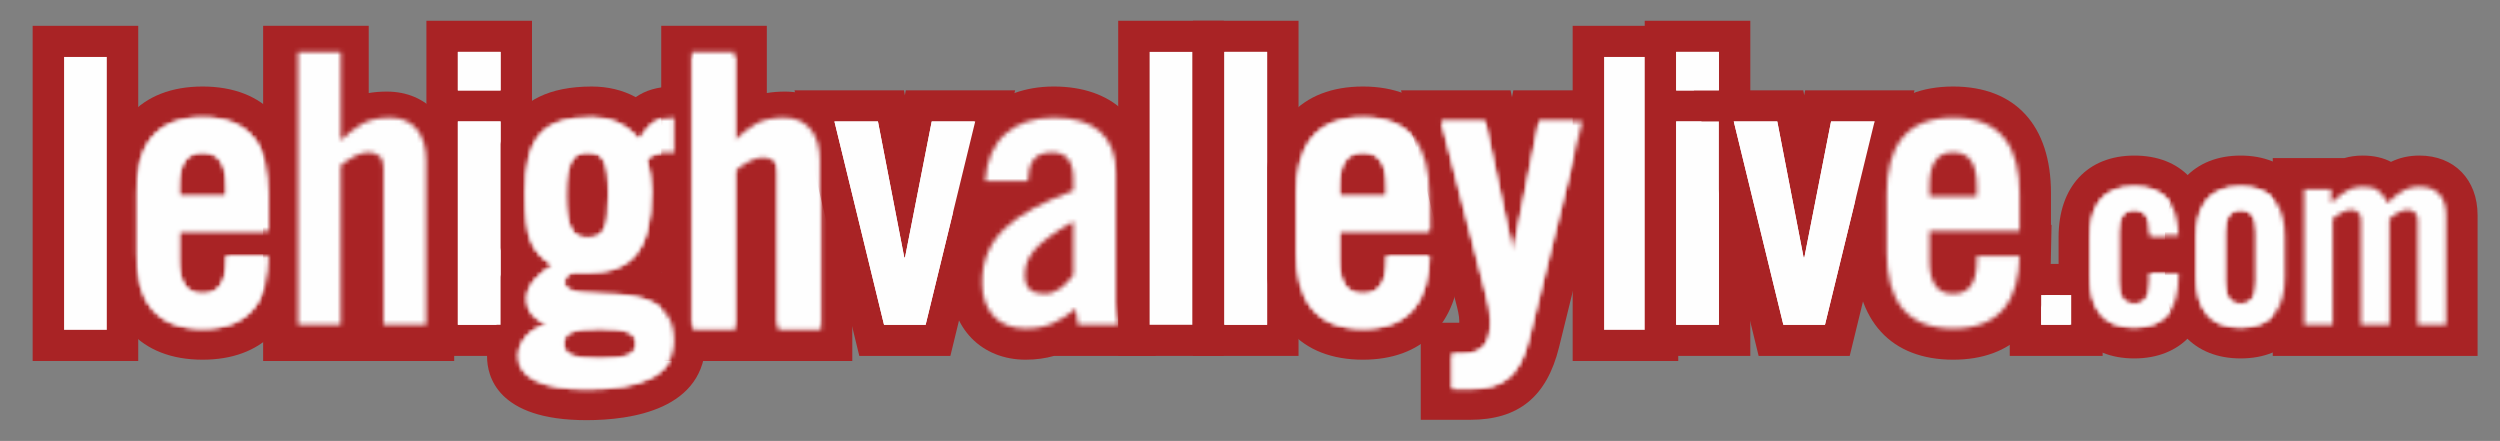
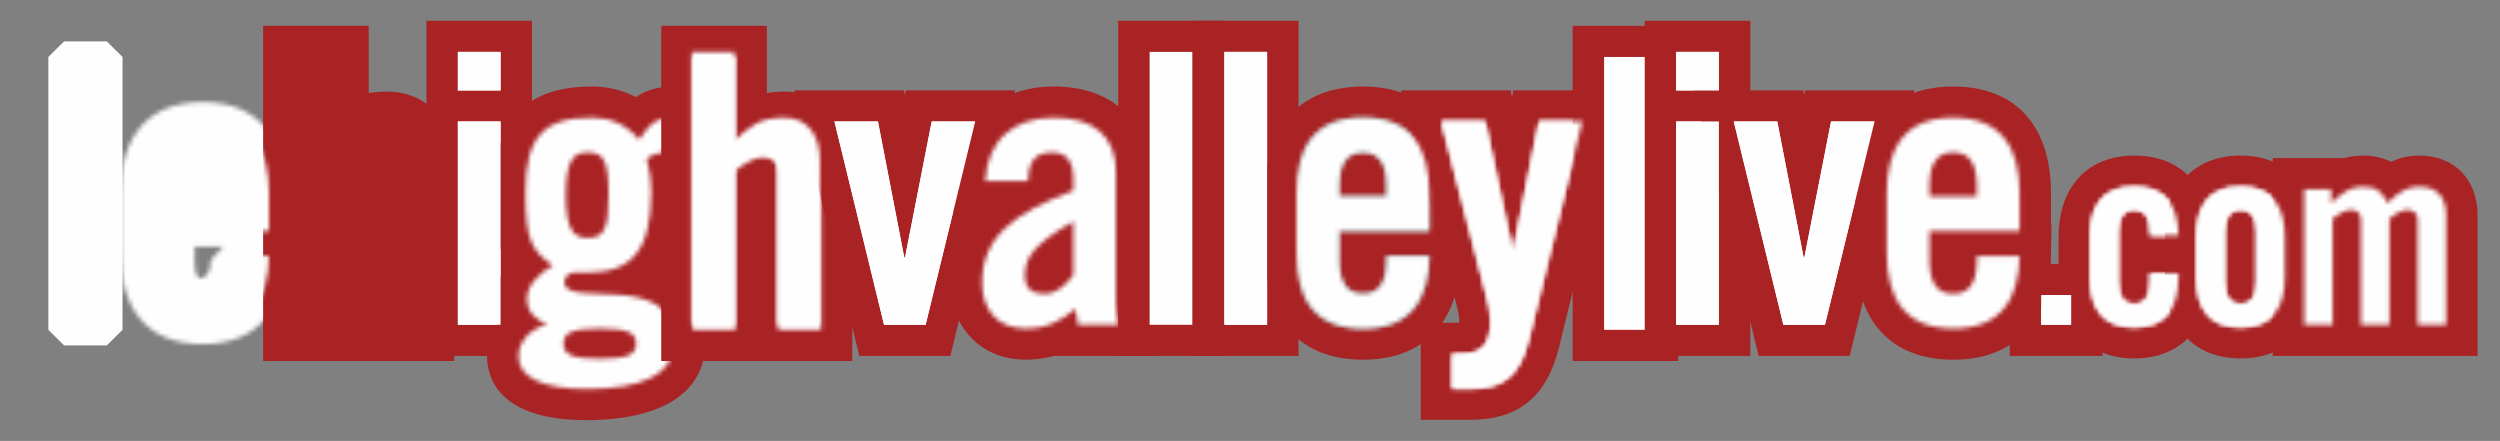
<svg xmlns="http://www.w3.org/2000/svg" xmlns:xlink="http://www.w3.org/1999/xlink" width="567px" height="100px" viewBox="0 0 567 100" version="1.1">
  <rect x="0" y="0" width="567" height="100" fill="#808080" stroke="none" />
  <title>lehighvalley_logo</title>
  <desc>Created with Sketch.</desc>
  <defs>
    <path d="M4.976,5.664 C1.825,9.252 0.324,14.478 0.324,20.828 L0.324,34.37 C0.324,40.722 1.824,45.948 4.976,49.536 C7.941,52.912 12.391,55.047 18.948,55.047 C25.357,55.047 29.759,53.006 32.726,49.762 C35.885,46.308 37.458,41.275 37.566,35.119 L34.551,32.389 L37.566,29.403 L37.566,20.828 C37.566,14.478 36.067,9.252 32.916,5.664 C29.952,2.289 25.502,0.154 18.948,0.154 C12.391,0.154 7.941,2.288 4.976,5.664 Z M23.61,32.932 L20.749,36.086 C20.749,37.707 20.633,38.95 18.948,40.098 C18.512,40.098 18.072,40.092 17.817,39.735 C17.258,38.949 17.142,37.706 17.142,36.086 L17.142,32.932 L23.61,32.932 Z" id="path-1" />
    <path d="M0,94.268 L91.891,94.268 L91.891,0.15 L0,0.15 M30.889,54.37 L30.889,40.828 C30.889,30.712 34.87,23.684 45.948,23.684 C57.022,23.684 61.002,30.712 61.002,40.828 L61.002,49.403 L40.578,49.403 L40.578,56.086 C40.578,61.4 42.484,63.629 45.948,63.629 C49.41,63.629 51.313,61.4 51.313,56.086 L51.313,55.057 L61.002,55.057 C60.831,64.83 56.766,71.516 45.948,71.516 C34.87,71.516 30.889,64.488 30.889,54.37 M40.578,39.112 L40.578,41.512 L51.313,41.512 L51.313,39.112 C51.313,33.8 49.41,31.569 45.948,31.569 C42.484,31.569 40.578,33.8 40.578,39.112" id="path-3" />
    <path d="M0.918,17.828 L0.918,31.37 C0.918,41.488 4.903,48.516 15.98,48.516 C26.798,48.516 30.866,41.83 31.034,32.057 L21.345,32.057 L21.345,33.086 C21.345,38.4 19.44,40.629 15.98,40.629 C12.514,40.629 10.611,38.4 10.611,33.086 L10.611,26.403 L31.034,26.403 L31.034,17.828 C31.034,7.712 27.057,0.684 15.98,0.684 C4.903,0.684 0.918,7.712 0.918,17.828 Z M10.611,16.112 C10.611,10.8 12.514,8.569 15.98,8.569 C19.44,8.569 21.345,10.8 21.345,16.112 L21.345,18.512 L10.611,18.512 L10.611,16.112 Z" id="path-5" />
    <path d="M30.502,3.396 C27.451,1.129 24.034,0.154 20.211,0.154 C13.326,0.154 8.809,1.821 5.86,5.146 C3.083,8.277 1.592,13.152 1.592,20.657 C1.592,30.242 2.72,34.135 5.616,37.104 C5.123,37.579 4.66,38.084 4.242,38.612 C2.801,40.437 1.936,42.522 1.936,44.659 C1.936,46.838 2.564,48.608 3.604,50.079 C3.272,50.379 2.959,50.697 2.665,51.031 C1.03,52.893 0.031,55.25 0.031,57.861 C0.031,59.824 0.616,61.56 1.72,63.064 C2.702,64.404 4.132,65.577 6.045,66.493 C9.045,67.929 13.431,68.761 19.001,68.761 C26.221,68.761 31.885,67.709 35.707,65.602 C37.929,64.378 39.605,62.8 40.743,60.893 C41.855,59.033 42.471,56.84 42.471,54.26 C42.471,48.539 40.1,45.224 36.833,43.156 C34.476,41.662 31.462,40.924 28.362,40.538 C30.226,39.632 31.789,38.379 33.08,36.754 C35.727,33.423 37.277,28.242 37.277,20.314 C37.277,18.933 37.115,17.027 38.331,15.139 L42.471,11.656 L42.471,3.683 L38.907,0.154 C34.852,0.154 32.764,0.897 30.502,3.396 Z M17.891,21.256 C17.891,18.371 18.06,16.47 18.642,15.307 C20.423,16.283 20.455,18.239 20.455,21.256 C20.455,24.272 20.423,26.228 19.864,27.388 C18.06,26.041 17.891,24.14 17.891,21.256 Z" id="path-7" />
    <path d="M0.707,94.559 L97.795,94.559 L97.795,0.148 L0.707,0.148 M66.907,23.683 L66.907,31.656 C66.384,31.57 65.867,31.57 65.346,31.57 C63.617,31.57 62.057,31.912 60.675,33.027 C61.369,35.426 61.713,38.426 61.713,40.314 C61.713,54.369 56.864,58.829 47.001,58.829 L43.883,58.829 C42.85,59.086 41.981,59.855 41.981,60.972 C41.981,67.23 66.907,57.976 66.907,74.26 C66.907,82.144 59.463,85.232 47.001,85.232 C37.309,85.232 31.595,82.662 31.595,77.861 C31.595,74.26 34.539,71.427 37.915,70.658 L37.915,70.486 C35.318,69.458 33.5,67.66 33.5,64.659 C33.5,61.49 36.789,58.657 39.388,57.201 C34.539,53.857 33.156,51.456 33.156,40.657 C33.156,27.967 37.309,23.683 48.211,23.683 C52.366,23.683 55.914,25.139 58.945,28.654 C61.54,24.884 62.837,23.683 66.907,23.683 M42.327,41.256 C42.327,49.058 44.06,50.941 47.174,50.941 C50.981,50.941 52.019,49.058 52.019,41.256 C52.019,33.456 50.981,31.57 47.174,31.57 C44.06,31.57 42.327,33.456 42.327,41.256 M41.81,74.945 C41.81,77.345 43.539,78.373 50.028,78.373 C56.521,78.373 58.251,77.345 58.251,74.945 C58.251,72.546 56.521,71.516 50.028,71.516 C43.539,71.516 41.81,72.546 41.81,74.945" id="path-9" />
    <path d="M4.095,0.387 L0.53,3.917 L0.53,65.809 L4.095,69.339 L13.789,69.339 L17.353,65.809 L17.353,31.391 C18.239,30.746 19.08,30.251 19.916,30.063 L19.916,65.809 L23.48,69.339 L33.172,69.339 L36.736,65.809 L36.736,28.518 C36.736,24.514 35.596,21.354 33.745,19.151 C31.711,16.728 28.781,15.303 25.036,15.303 C21.732,15.303 19.428,15.848 17.353,16.917 L17.353,3.917 L13.789,0.387 L4.095,0.387 Z" id="path-11" />
    <path d="M0.206,94.559 L91.06,94.559 L91.06,0.147 L0.206,0.147 L0.206,94.559 Z M31.095,9.917 L40.789,9.917 L40.789,29.976 C44.336,26.888 46.41,24.833 52.036,24.833 C57.145,24.833 60.172,28.52 60.172,34.518 L60.172,71.809 L50.48,71.809 L50.48,36.063 C50.48,33.746 49.095,32.721 47.016,32.721 C44.941,32.721 43.036,34.005 40.789,35.634 L40.789,71.809 L31.095,71.809 L31.095,9.917 Z" id="path-13" />
    <path d="M3.806,0.387 L0.242,3.917 L0.242,65.809 L3.806,69.339 L13.5,69.339 L17.064,65.809 L17.064,31.391 C17.951,30.746 18.791,30.251 19.627,30.063 L19.627,65.809 L23.191,69.339 L32.883,69.339 L36.447,65.809 L36.447,28.518 C36.447,24.514 35.307,21.354 33.457,19.151 C31.422,16.728 28.492,15.303 24.748,15.303 C21.443,15.303 19.139,15.848 17.064,16.917 L17.064,3.917 L13.5,0.387 L3.806,0.387 Z" id="path-15" />
    <path d="M0.917,94.559 L91.771,94.559 L91.771,0.147 L0.917,0.147 L0.917,94.559 Z M31.806,9.917 L41.5,9.917 L41.5,29.976 C45.048,26.888 47.121,24.833 52.748,24.833 C57.857,24.833 60.883,28.52 60.883,34.518 L60.883,71.809 L51.191,71.809 L51.191,36.063 C51.191,33.746 49.806,32.721 47.727,32.721 C45.654,32.721 43.747,34.005 41.5,35.634 L41.5,71.809 L31.806,71.809 L31.806,9.917 Z" id="path-17" />
    <path d="M0.578,0.768 L0.578,62.659 L10.272,62.659 L10.272,26.485 C12.52,24.856 14.426,23.571 16.5,23.571 C18.579,23.571 19.962,24.597 19.962,26.913 L19.962,62.659 L29.656,62.659 L29.656,25.369 C29.656,19.37 26.629,15.684 21.52,15.684 C15.896,15.684 13.817,17.739 10.272,20.827 L10.272,0.768 L0.578,0.768 Z" id="path-19" />
    <path d="M27.945,5.654 C24.914,2.139 21.366,0.683 17.211,0.683 C6.309,0.683 2.156,4.967 2.156,17.657 C2.156,28.456 3.539,30.857 8.388,34.201 C5.789,35.657 2.5,38.49 2.5,41.659 C2.5,44.66 4.318,46.458 6.915,47.486 L6.915,47.658 C3.539,48.427 0.595,51.26 0.595,54.861 C0.595,59.662 6.309,62.232 16.001,62.232 C28.463,62.232 35.907,59.144 35.907,51.26 C35.907,34.976 10.981,44.23 10.981,37.972 C10.981,36.855 11.85,36.086 12.883,35.829 L16.001,35.829 C25.864,35.829 30.713,31.369 30.713,17.314 C30.713,15.426 30.369,12.426 29.675,10.027 C31.057,8.912 32.617,8.57 34.346,8.57 C34.867,8.57 35.384,8.57 35.907,8.656 L35.907,0.683 C31.837,0.683 30.54,1.884 27.945,5.654 Z M11.327,18.256 C11.327,10.456 13.06,8.57 16.174,8.57 C19.981,8.57 21.019,10.456 21.019,18.256 C21.019,26.058 19.981,27.941 16.174,27.941 C13.06,27.941 11.327,26.058 11.327,18.256 Z M10.81,51.945 C10.81,49.546 12.539,48.516 19.028,48.516 C25.521,48.516 27.251,49.546 27.251,51.945 C27.251,54.345 25.521,55.373 19.028,55.373 C12.539,55.373 10.81,54.345 10.81,51.945 Z" id="path-21" />
    <path d="M1.433,15.087 L11.125,15.087 C11.296,11.14 12.251,8.57 16.664,8.57 C19.866,8.57 21.425,10.627 21.425,14.487 L21.425,17.229 C7.492,22.456 0.739,28.029 0.739,38.142 C0.739,44.06 4.031,48.516 10.607,48.516 C15.279,48.516 18.307,46.973 21.943,44.06 C22.031,45.175 22.375,46.371 22.463,47.658 L31.72,47.658 C31.464,46.116 31.114,44.229 31.114,42.773 L31.114,13.2 C31.114,4.797 26.013,0.683 17.01,0.683 C7.922,0.683 1.953,5.741 1.433,15.087 Z M10.434,36.431 C10.434,32.402 12.596,29.229 21.425,24.256 L21.425,36.345 C19.781,38.655 17.614,40.63 14.936,40.63 C11.99,40.63 10.434,39.43 10.434,36.431 Z" id="path-23" />
    <path d="M19.517,4 C18.131,1.484 17.093,0.342 13.859,0.342 C10.806,0.342 9.42,1.714 6.709,4 L6.709,0.915 L0.591,0.915 L0.591,31.659 L7.054,31.659 L7.054,7.544 C8.554,6.457 9.828,5.6 11.208,5.6 C12.479,5.6 13.46,6.288 13.46,7.829 L13.46,31.659 L19.923,31.659 L19.923,7.544 C21.365,6.457 22.631,5.6 24.017,5.6 C25.287,5.6 26.324,6.288 26.324,7.829 L26.324,31.659 L32.787,31.659 L32.787,6.798 C32.787,2.798 30.767,0.342 26.728,0.342 C24.364,0.342 22.631,1.027 19.517,4 Z" id="path-25" />
    <path d="M6.469,4.898 C3.248,7.877 1.191,12.206 0.874,17.893 L4.433,21.618 L12.848,21.618 C10.074,23.198 7.792,24.878 5.978,26.712 C2.11,30.623 0.175,35.234 0.175,41.142 C0.175,45.227 1.468,48.723 3.808,51.182 C6.041,53.529 9.269,55.048 13.607,55.048 C17.594,55.048 20.599,54.149 23.581,52.36 L25.668,54.182 L34.837,53.661 L38.148,49.555 C37.938,48.314 37.678,46.897 37.678,45.773 L37.678,16.2 C37.678,10.822 35.909,6.904 32.906,4.24 C29.962,1.627 25.654,0.153 20.01,0.153 C14.362,0.153 9.761,1.854 6.469,4.898 Z M17.686,18.238 C17.736,17.084 17.678,16.015 18.234,15.361 C18.518,15.026 19.072,15.101 20.44,15.259 C20.844,15.76 20.861,16.561 20.861,17.821 C19.019,18.562 17.309,19.318 15.73,20.095 L17.686,18.238 Z M18.497,35.799 C19.112,35.118 19.892,34.425 20.861,33.697 L20.861,38.201 C20.09,39.198 19.174,40.1 17.936,40.1 C16.998,38.146 17.393,37.02 18.497,35.799 Z" id="path-27" />
    <path d="M0.851,94.268 L93.609,94.268 L93.609,0.147 L0.851,0.147 M48.01,23.683 C57.013,23.683 62.114,27.797 62.114,36.2 L62.114,65.773 C62.114,67.229 62.464,69.116 62.72,70.658 L53.463,70.658 C53.375,69.371 53.031,68.175 52.943,67.06 C49.307,69.973 46.279,71.516 41.607,71.516 C35.031,71.516 31.739,67.06 31.739,61.142 C31.739,51.029 38.492,45.456 52.425,40.229 L52.425,37.487 C52.425,33.627 50.866,31.57 47.664,31.57 C43.251,31.57 42.296,34.14 42.125,38.087 L32.433,38.087 C32.953,28.741 38.922,23.683 48.01,23.683 M41.434,59.431 C41.434,62.43 42.99,63.63 45.936,63.63 C48.614,63.63 50.781,61.655 52.425,59.345 L52.425,47.256 C43.596,52.229 41.434,55.402 41.434,59.431" id="path-29" />
-     <path d="M5.133,5.664 C1.982,9.252 0.481,14.478 0.481,20.828 L0.481,34.37 C0.481,40.722 1.982,45.948 5.133,49.536 C8.099,52.912 12.55,55.047 19.106,55.047 C25.517,55.047 29.918,53.006 32.885,49.762 C36.046,46.307 37.618,41.275 37.724,35.118 L34.709,32.389 L37.725,29.403 L37.725,20.828 C37.725,14.478 36.226,9.251 33.076,5.663 C30.112,2.288 25.662,0.154 19.106,0.154 C12.55,0.154 8.099,2.288 5.133,5.664 Z M23.768,32.932 L20.908,36.086 C20.908,37.706 20.791,38.95 19.106,40.098 C18.67,40.098 18.23,40.092 17.976,39.735 C17.417,38.949 17.301,37.706 17.301,36.086 L17.301,32.932 L23.768,32.932 Z" id="path-31" />
    <path d="M0.156,94.268 L92.049,94.268 L92.049,0.15 L0.156,0.15 L0.156,94.268 Z M31.044,54.37 L31.044,40.828 C31.044,30.712 35.03,23.684 46.106,23.684 C57.183,23.684 61.16,30.712 61.16,40.828 L61.16,49.403 L40.736,49.403 L40.736,56.086 C40.736,61.4 42.642,63.629 46.106,63.629 C49.565,63.629 51.471,61.4 51.471,56.086 L51.471,55.057 L61.16,55.057 C60.992,64.83 56.924,71.516 46.106,71.516 C35.03,71.516 31.044,64.488 31.044,54.37 Z M40.736,39.112 L40.736,41.512 L51.471,41.512 L51.471,39.112 C51.471,33.8 49.565,31.569 46.106,31.569 C42.642,31.569 40.736,33.8 40.736,39.112 Z" id="path-33" />
    <path d="M26.087,0.011 L22.594,2.838 L19.98,15.563 L17.285,2.818 L13.797,0.011 L3.934,0.011 L0.482,4.417 L10.617,43.639 C11.131,45.526 11.531,47.2 11.531,48.801 C11.531,50.24 11.531,51.46 10.887,52.209 C10.44,52.73 9.631,52.729 8.694,52.729 L6.356,52.729 L2.792,56.258 L2.792,64.149 L6.356,67.679 L10.423,67.679 C15.172,67.679 18.705,66.627 21.434,64.347 C23.954,62.241 25.872,58.986 27.124,53.929 L39.331,4.378 L35.868,0.011 L26.087,0.011 Z" id="path-35" />
    <path d="M0.046,92.411 L93.757,92.411 L93.757,0.006 L0.046,0.006 L0.046,92.411 Z M47.202,53.028 L53.087,23.542 L62.868,23.542 L50.663,73.089 C48.584,81.488 44.692,84.149 37.423,84.149 L33.356,84.149 L33.356,76.258 L35.694,76.258 C40.541,76.258 42.094,73.692 42.094,68.801 C42.094,66.918 41.665,64.944 41.059,62.719 L30.934,23.542 L40.797,23.542 L47.03,53.028 L47.202,53.028 Z" id="path-37" />
    <path d="M0.885,0.768 L0.885,62.659 L10.58,62.659 L10.58,26.485 C12.827,24.856 14.733,23.571 16.807,23.571 C18.886,23.571 20.271,24.597 20.271,26.913 L20.271,62.659 L29.963,62.659 L29.963,25.369 C29.963,19.37 26.937,15.684 21.828,15.684 C16.201,15.684 14.127,17.739 10.58,20.827 L10.58,0.768 L0.885,0.768 Z" id="path-39" />
    <path d="M23.087,0.542 L17.202,30.028 L17.03,30.028 L10.797,0.542 L0.934,0.542 L11.059,39.719 C11.665,41.944 12.094,43.918 12.094,45.801 C12.094,50.692 10.541,53.258 5.694,53.258 L3.356,53.258 L3.356,61.149 L7.423,61.149 C14.692,61.149 18.584,58.488 20.663,50.089 L32.868,0.542 L23.087,0.542 Z" id="path-41" />
    <path d="M5.008,5.664 C1.856,9.252 0.355,14.478 0.355,20.828 L0.355,34.37 C0.355,40.722 1.856,45.948 5.008,49.536 C7.972,52.912 12.424,55.047 18.98,55.047 C25.391,55.047 29.793,53.006 32.759,49.762 C35.92,46.307 37.492,41.275 37.598,35.118 L34.583,32.389 L37.599,29.403 L37.599,20.828 C37.599,14.478 36.099,9.251 32.95,5.663 C29.986,2.288 25.536,0.154 18.98,0.154 C12.424,0.154 7.973,2.288 5.008,5.664 Z M23.642,32.932 L20.782,36.086 C20.782,37.706 20.665,38.95 18.98,40.098 C18.544,40.098 18.104,40.093 17.849,39.736 C17.291,38.95 17.175,37.706 17.175,36.086 L17.175,32.932 L23.642,32.932 Z" id="path-43" />
    <path d="M0.03,94.268 L91.923,94.268 L91.923,0.15 L0.03,0.15 M30.918,54.37 L30.918,40.828 C30.918,30.712 34.903,23.684 45.98,23.684 C57.057,23.684 61.034,30.712 61.034,40.828 L61.034,49.403 L40.611,49.403 L40.611,56.086 C40.611,61.4 42.514,63.629 45.98,63.629 C49.44,63.629 51.345,61.4 51.345,56.086 L51.345,55.057 L61.034,55.057 C60.866,64.83 56.798,71.516 45.98,71.516 C34.903,71.516 30.918,64.488 30.918,54.37 M40.611,39.112 L40.611,41.512 L51.345,41.512 L51.345,39.112 C51.345,33.8 49.44,31.569 45.98,31.569 C42.514,31.569 40.611,33.8 40.611,39.112" id="path-45" />
    <path d="M0.044,17.828 L0.044,31.37 C0.044,41.488 4.03,48.516 15.106,48.516 C25.924,48.516 29.992,41.83 30.16,32.057 L20.471,32.057 L20.471,33.086 C20.471,38.4 18.565,40.629 15.106,40.629 C11.642,40.629 9.736,38.4 9.736,33.086 L9.736,26.403 L30.16,26.403 L30.16,17.828 C30.16,7.712 26.183,0.684 15.106,0.684 C4.03,0.684 0.044,7.712 0.044,17.828 Z M9.736,16.112 C9.736,10.8 11.642,8.569 15.106,8.569 C18.565,8.569 20.471,10.8 20.471,16.112 L20.471,18.512 L9.736,18.512 L9.736,16.112 Z" id="path-47" />
    <path d="M0.889,17.828 L0.889,31.37 C0.889,41.488 4.87,48.516 15.948,48.516 C26.766,48.516 30.831,41.83 31.002,32.057 L21.313,32.057 L21.313,33.086 C21.313,38.4 19.41,40.629 15.948,40.629 C12.484,40.629 10.578,38.4 10.578,33.086 L10.578,26.403 L31.002,26.403 L31.002,17.828 C31.002,7.712 27.022,0.684 15.948,0.684 C4.87,0.684 0.889,7.712 0.889,17.828 Z M10.578,16.112 C10.578,10.8 12.484,8.569 15.948,8.569 C19.41,8.569 21.313,10.8 21.313,16.112 L21.313,18.512 L10.578,18.512 L10.578,16.112 Z" id="path-49" />
    <path d="M3.842,4.891 C1.581,7.464 0.45,11.199 0.45,15.772 L0.45,24.801 C0.45,29.375 1.581,33.11 3.841,35.685 C6.008,38.152 9.242,39.762 14.052,39.762 C18.953,39.762 22.218,38.097 24.396,35.445 C26.557,32.812 27.658,28.949 27.658,24.003 L24.095,20.471 L17.632,20.471 L14.067,24.003 L14.039,25.944 L14.038,14.068 C14.065,14.463 14.067,14.917 14.067,15.429 L17.632,18.959 L24.095,18.959 L27.658,15.366 C27.577,10.89 26.408,7.256 24.141,4.754 C21.98,2.367 18.785,0.813 14.052,0.813 C9.243,0.813 6.008,2.424 3.842,4.891 Z" id="path-51" />
    <path d="M0.126,85.982 L81.982,85.982 L81.982,0.747 L0.126,0.747 M31.014,51.801 L31.014,42.772 C31.014,36.027 33.669,31.343 41.052,31.343 C48.323,31.343 50.975,35.858 51.095,42.429 L44.632,42.429 L44.632,41.628 C44.632,38.084 43.365,36.598 41.052,36.598 C38.744,36.598 37.474,38.084 37.474,41.628 L37.474,52.944 C37.474,56.488 38.744,57.972 41.052,57.972 C43.365,57.972 44.632,56.488 44.632,52.944 L44.632,51.003 L51.095,51.003 L51.095,51.801 C51.095,58.548 48.44,63.231 41.052,63.231 C33.669,63.231 31.014,58.548 31.014,51.801" id="path-53" />
    <path d="M3.963,4.89 C1.702,7.464 0.57,11.198 0.57,15.77 L0.57,24.801 C0.57,29.374 1.702,33.109 3.963,35.684 C6.129,38.152 9.363,39.762 14.172,39.762 C18.982,39.762 22.216,38.152 24.381,35.684 C26.642,33.109 27.773,29.374 27.773,24.801 L27.773,15.77 C27.773,11.198 26.641,7.464 24.381,4.89 C22.214,2.424 18.982,0.813 14.172,0.813 C9.363,0.813 6.129,2.424 3.963,4.89 Z" id="path-55" />
    <path d="M0.246,85.982 L82.097,85.982 L82.097,0.747 L0.246,0.747 M31.135,51.801 L31.135,42.77 C31.135,36.027 33.788,31.343 41.172,31.343 C48.555,31.343 51.209,36.027 51.209,42.77 L51.209,51.801 C51.209,58.546 48.555,63.231 41.172,63.231 C33.788,63.231 31.135,58.546 31.135,51.801 M37.594,41.628 L37.594,52.944 C37.594,56.487 38.863,57.972 41.172,57.972 C43.48,57.972 44.746,56.487 44.746,52.944 L44.746,41.628 C44.746,38.084 43.48,36.599 41.172,36.599 C38.863,36.599 37.594,38.084 37.594,41.628" id="path-57" />
    <path d="M23.111,2.885 C22.812,2.615 22.499,2.377 22.169,2.162 C20.885,1.333 19.285,0.812 16.859,0.812 C14.479,0.812 12.831,1.328 10.917,2.58 L9.709,1.384 L3.591,1.384 L0.028,4.915 L0.028,35.659 L3.591,39.189 L10.054,39.189 L13.257,36.017 L16.46,39.189 L22.923,39.189 L26.124,36.02 L29.324,39.189 L35.787,39.189 L39.351,35.659 L39.351,10.798 C39.351,7.689 38.399,5.281 36.826,3.606 C35.23,1.905 32.918,0.812 29.728,0.812 C27.458,0.812 25.578,1.158 23.111,2.885 Z" id="path-59" />
    <path d="M0.703,85.41 L75.666,85.41 L75.666,0.746 L0.703,0.746 L0.703,85.41 Z M57.728,31.342 C61.767,31.342 63.787,33.798 63.787,37.798 L63.787,62.659 L57.324,62.659 L57.324,38.829 C57.324,37.288 56.287,36.6 55.017,36.6 C53.631,36.6 52.365,37.457 50.923,38.544 L50.923,62.659 L44.46,62.659 L44.46,38.829 C44.46,37.288 43.479,36.6 42.208,36.6 C40.828,36.6 39.554,37.457 38.054,38.544 L38.054,62.659 L31.591,62.659 L31.591,31.915 L37.709,31.915 L37.709,35 C40.42,32.714 41.806,31.342 44.859,31.342 C48.093,31.342 49.131,32.484 50.517,35 C53.631,32.027 55.364,31.342 57.728,31.342 Z" id="path-61" />
    <path d="M0.014,11.772 L0.014,20.801 C0.014,27.548 2.669,32.231 10.052,32.231 C17.44,32.231 20.095,27.548 20.095,20.801 L20.095,20.003 L13.632,20.003 L13.632,21.944 C13.632,25.488 12.365,26.972 10.052,26.972 C7.744,26.972 6.474,25.488 6.474,21.944 L6.474,10.628 C6.474,7.084 7.744,5.598 10.052,5.598 C12.365,5.598 13.632,7.084 13.632,10.628 L13.632,11.429 L20.095,11.429 C19.975,4.858 17.323,0.343 10.052,0.343 C2.669,0.343 0.014,5.027 0.014,11.772 Z" id="path-63" />
    <path d="M0.135,11.77 L0.135,20.801 C0.135,27.546 2.788,32.231 10.172,32.231 C17.555,32.231 20.209,27.546 20.209,20.801 L20.209,11.77 C20.209,5.027 17.555,0.343 10.172,0.343 C2.788,0.343 0.135,5.027 0.135,11.77 Z M6.594,21.944 L6.594,10.628 C6.594,7.084 7.863,5.599 10.172,5.599 C12.48,5.599 13.746,7.084 13.746,10.628 L13.746,21.944 C13.746,25.487 12.48,26.972 10.172,26.972 C7.863,26.972 6.594,25.487 6.594,21.944 Z" id="path-65" />
  </defs>
  <g id="lehighvalley_logo" stroke="none" stroke-width="1" fill="none" fill-rule="evenodd">
    <g id="Group-3" transform="translate(27, 23)">
      <mask id="mask-2" fill="white">
        <use xlink:href="#path-1" />
      </mask>
      <g id="Clip-2" />
      <polygon id="Fill-1" fill="#FEFEFE" mask="url(#mask-2)" points="-7.992 63.284 45.882 63.284 45.882 -8.083 -7.992 -8.083" />
    </g>
    <g id="Group-6" transform="translate(0, 3)">
      <mask id="mask-4" fill="white">
        <use xlink:href="#path-3" />
      </mask>
      <g id="Clip-5" />
-       <path d="M45.948,78.577 C31.847,78.577 23.76,69.753 23.76,54.37 L23.76,40.828 C23.76,25.446 31.847,16.623 45.948,16.623 C60.045,16.623 68.13,25.446 68.13,40.828 L68.13,47.997 L68.256,47.997 L68.086,56.462 C67.392,70.537 59.38,78.577 45.948,78.577" id="Fill-4" fill="#A92325" mask="url(#mask-4)" />
    </g>
    <g id="Group-9" transform="translate(427, 26)">
      <mask id="mask-6" fill="white">
        <use xlink:href="#path-5" />
      </mask>
      <g id="Clip-8" />
      <polygon id="Fill-7" fill="#FEFEFE" mask="url(#mask-6)" points="-10.961 60.284 42.915 60.284 42.915 -11.083 -10.961 -11.083" />
    </g>
    <path d="M103.841,8.238 L100.277,11.769 L100.277,20.512 L103.826,24.028 L100.277,27.542 L100.277,73.661 L103.841,77.191 L113.53,77.191 L117.094,73.661 L117.094,27.542 L113.546,24.028 L117.094,20.512 L117.094,11.769 L113.53,8.238 L103.841,8.238 Z M103.841,24.012 L113.53,24.012 L113.546,24.028 L113.53,24.042 L103.841,24.042 L103.826,24.028 L103.841,24.012 Z" id="Fill-10" fill="#FEFEFE" />
    <path d="M96.712,80.719 L120.658,80.719 L120.658,4.708 L96.712,4.708 L96.712,80.719 Z M103.841,20.511 L113.53,20.511 L113.53,11.768 L103.841,11.768 L103.841,20.511 Z M103.841,73.661 L113.53,73.661 L113.53,27.542 L103.841,27.542 L103.841,73.661 Z" id="Fill-11" fill="#A92325" />
    <g id="Group-14" transform="translate(114, 23)">
      <mask id="mask-8" fill="white">
        <use xlink:href="#path-7" />
      </mask>
      <g id="Clip-13" />
      <polygon id="Fill-12" fill="#FEFEFE" mask="url(#mask-8)" points="-8.285 77 50.788 77 50.788 -8.084 -8.285 -8.084" />
    </g>
    <g id="Group-17" transform="translate(86, 3)">
      <mask id="mask-10" fill="white">
        <use xlink:href="#path-9" />
      </mask>
      <g id="Clip-16" />
      <path d="M47.002,92.291 C26.663,92.291 24.466,82.199 24.466,77.859 C24.466,74.842 25.511,71.967 27.299,69.583 C26.691,68.075 26.372,66.423 26.372,64.66 C26.372,61.566 27.552,58.96 29.107,56.868 C26.567,52.821 26.027,47.919 26.027,40.658 C26.027,30.34 28.328,16.624 48.211,16.624 C51.877,16.624 55.212,17.43 58.19,19.03 C60.319,17.549 63.038,16.624 66.907,16.624 L74.035,16.624 L74.035,39.968 L68.811,39.119 C68.832,39.555 68.841,39.956 68.841,40.314 C68.841,44.134 68.841,52.667 64.031,58.827 C69.427,60.999 74.035,65.361 74.035,74.261 C74.035,89.949 57.099,92.291 47.002,92.291" id="Fill-15" fill="#A92325" mask="url(#mask-10)" />
    </g>
    <g id="Group-20" transform="translate(153, 9)">
      <mask id="mask-12" fill="white">
        <use xlink:href="#path-11" />
      </mask>
      <g id="Clip-19" />
      <polygon id="Fill-18" fill="#FEFEFE" mask="url(#mask-12)" points="-7.786 77.576 45.052 77.576 45.052 -7.851 -7.786 -7.851" />
    </g>
    <g id="Group-23" transform="translate(126, 3)">
      <mask id="mask-14" fill="white">
        <use xlink:href="#path-13" />
      </mask>
      <g id="Clip-22" />
      <path d="M67.3,78.869 L23.967,78.869 L23.967,2.856 L47.917,2.856 L47.917,18.1 C49.157,17.889 50.521,17.773 52.037,17.773 C61.166,17.773 67.3,24.502 67.3,34.519 L67.3,78.869 Z" id="Fill-21" fill="#A92325" mask="url(#mask-14)" />
    </g>
    <g id="Group-26" transform="translate(63, 9)">
      <mask id="mask-16" fill="white">
        <use xlink:href="#path-15" />
      </mask>
      <g id="Clip-25" />
      <polygon id="Fill-24" fill="#A92325" mask="url(#mask-16)" points="-8.075 77.576 44.763 77.576 44.763 -7.851 -8.075 -7.851" />
    </g>
    <g id="Group-29" transform="translate(35, 3)">
      <mask id="mask-18" fill="white">
        <use xlink:href="#path-17" />
      </mask>
      <g id="Clip-28" />
      <path d="M68.011,78.869 L24.678,78.869 L24.678,2.856 L48.628,2.856 L48.628,18.1 C49.868,17.889 51.231,17.773 52.748,17.773 C61.877,17.773 68.011,24.502 68.011,34.519 L68.011,78.869 Z" id="Fill-27" fill="#A92325" mask="url(#mask-18)" />
    </g>
    <g id="Group-32" transform="translate(67, 11)">
      <mask id="mask-20" fill="white">
        <use xlink:href="#path-19" />
      </mask>
      <g id="Clip-31" />
-       <polygon id="Fill-30" fill="#FEFEFE" mask="url(#mask-20)" points="-11.302 74.427 41.536 74.427 41.536 -11 -11.302 -11" />
    </g>
    <path d="M103.841,20.512 L113.53,20.512 L113.53,11.769 L103.841,11.769 L103.841,20.512 Z M103.841,73.661 L113.53,73.661 L113.53,27.542 L103.841,27.542 L103.841,73.661 Z" id="Fill-33" fill="#FEFEFE" />
    <g id="Group-36" transform="translate(117, 26)">
      <mask id="mask-22" fill="white">
        <use xlink:href="#path-21" />
      </mask>
      <g id="Clip-35" />
-       <polygon id="Fill-34" fill="#FEFEFE" mask="url(#mask-22)" points="-11.285 74 47.788 74 47.788 -11.084 -11.285 -11.084" />
    </g>
    <g id="Group-39" transform="translate(222, 26)">
      <mask id="mask-24" fill="white">
        <use xlink:href="#path-23" />
      </mask>
      <g id="Clip-38" />
      <polygon id="Fill-37" fill="#FEFEFE" mask="url(#mask-24)" points="-11.141 60.285 43.6 60.285 43.6 -11.085 -11.141 -11.085" />
    </g>
    <polygon id="Fill-40" fill="#FEFEFE" points="260.732 73.661 270.424 73.661 270.424 11.769 260.732 11.769" />
    <polygon id="Fill-41" fill="#FEFEFE" points="363.808 74.809 373.497 74.809 373.497 12.917 363.808 12.917" />
    <polygon id="Fill-42" fill="#FEFEFE" points="14.533 74.809 24.222 74.809 24.222 12.917 14.533 12.917" />
    <g id="Group-45" transform="translate(522, 42)">
      <mask id="mask-26" fill="white">
        <use xlink:href="#path-25" />
      </mask>
      <g id="Clip-44" />
      <polygon id="Fill-43" fill="#FEFEFE" mask="url(#mask-26)" points="-11.289 43.427 44.666 43.427 44.666 -11.425 -11.289 -11.425" />
    </g>
    <polygon id="Fill-46" fill="#FEFEFE" points="211.318 24.011 207.823 26.849 205.162 40.033 202.616 26.877 199.115 24.011 189.25 24.011 185.785 28.371 197.036 74.489 200.5 77.19 209.933 77.19 213.397 74.488 224.645 28.371 221.181 24.011" />
    <path d="M205.443,20.481 L205.223,21.602 L205.006,20.481 L180.194,20.481 L194.89,80.719 L215.544,80.719 L230.236,20.481 L205.443,20.481 Z M205.258,58.401 L211.318,27.542 L221.181,27.542 L209.933,73.658 L200.5,73.658 L189.25,27.542 L199.115,27.542 L205.088,58.401 L205.258,58.401 Z" id="Fill-47" fill="#A92325" />
    <g id="Group-50" transform="translate(219, 23)">
      <mask id="mask-28" fill="white">
        <use xlink:href="#path-27" />
      </mask>
      <g id="Clip-49" />
      <polygon id="Fill-48" fill="#FEFEFE" mask="url(#mask-28)" points="-8.141 63.285 46.6 63.285 46.6 -8.085 -8.141 -8.085" />
    </g>
    <g id="Group-53" transform="translate(191, 3)">
      <mask id="mask-30" fill="white">
        <use xlink:href="#path-29" />
      </mask>
      <g id="Clip-52" />
      <path d="M41.606,78.577 C31.6,78.577 24.61,71.408 24.61,61.143 C24.61,54.349 26.947,49.191 30.602,45.148 L24.899,45.148 L25.315,37.698 C26.028,24.895 34.937,16.622 48.01,16.622 C61.106,16.622 69.242,24.123 69.242,36.199 L69.242,65.772 C69.242,66.48 69.485,67.919 69.662,68.968 L71.118,77.72 L48.047,77.72 C46.147,78.26 44.023,78.577 41.606,78.577" id="Fill-51" fill="#A92325" mask="url(#mask-30)" />
    </g>
    <polygon id="Fill-54" fill="#FEFEFE" points="260.732 8.238 257.168 11.769 257.168 73.661 260.732 77.191 270.424 77.191 273.988 73.661 273.988 11.769 270.424 8.238" />
    <path d="M253.605,80.719 L277.551,80.719 L277.551,4.708 L253.605,4.708 L253.605,80.719 Z M260.732,73.66 L270.424,73.66 L270.424,11.768 L260.732,11.768 L260.732,73.66 Z" id="Fill-55" fill="#A92325" />
    <polygon id="Fill-56" fill="#FEFEFE" points="277.692 8.238 274.128 11.769 274.128 73.661 277.692 77.191 287.381 77.191 290.945 73.661 290.945 11.769 287.381 8.238" />
    <path d="M270.563,80.719 L294.509,80.719 L294.509,4.708 L270.563,4.708 L270.563,80.719 Z M277.692,73.66 L287.381,73.66 L287.381,11.768 L277.692,11.768 L277.692,73.66 Z" id="Fill-57" fill="#A92325" />
    <g id="Group-60" transform="translate(290, 23)">
      <mask id="mask-32" fill="white">
        <use xlink:href="#path-31" />
      </mask>
      <g id="Clip-59" />
      <polygon id="Fill-58" fill="#FEFEFE" mask="url(#mask-32)" points="-7.835 63.284 46.041 63.284 46.041 -8.083 -7.835 -8.083" />
    </g>
    <g id="Group-63" transform="translate(263, 3)">
      <mask id="mask-34" fill="white">
        <use xlink:href="#path-33" />
      </mask>
      <g id="Clip-62" />
      <path d="M46.107,78.577 C32.004,78.577 23.916,69.753 23.916,54.37 L23.916,40.828 C23.916,25.446 32.004,16.623 46.107,16.623 C60.203,16.623 68.289,25.446 68.289,40.828 L68.289,47.997 L68.411,47.997 L68.246,56.462 C67.555,70.539 59.542,78.577 46.107,78.577 Z" id="Fill-61" fill="#A92325" mask="url(#mask-34)" />
    </g>
    <g id="Group-66" transform="translate(323, 24)">
      <mask id="mask-36" fill="white">
        <use xlink:href="#path-35" />
      </mask>
      <g id="Clip-65" />
      <polygon id="Fill-64" fill="#FEFEFE" mask="url(#mask-36)" points="-7.946 75.916 47.748 75.916 47.748 -8.226 -7.946 -8.226" />
    </g>
    <g id="Group-69" transform="translate(296, 4)">
      <mask id="mask-38" fill="white">
        <use xlink:href="#path-37" />
      </mask>
      <g id="Clip-68" />
      <path d="M37.424,91.209 L26.227,91.209 L26.227,69.199 L34.961,69.199 C34.965,69.077 34.967,68.944 34.967,68.802 C34.967,67.618 34.568,65.993 34.177,64.561 L21.752,16.481 L46.589,16.481 L46.918,18.041 L47.228,16.481 L71.946,16.481 L57.588,74.762 C54.81,85.984 48.404,91.209 37.424,91.209 Z" id="Fill-67" fill="#A92325" mask="url(#mask-38)" />
    </g>
    <polygon id="Fill-70" fill="#FEFEFE" points="363.808 9.387 360.245 12.917 360.245 74.809 363.808 78.339 373.497 78.339 377.062 74.809 377.062 12.917 373.497 9.387" />
    <path d="M356.68,81.87 L380.626,81.87 L380.626,5.857 L356.68,5.857 L356.68,81.87 Z M363.808,74.809 L373.497,74.809 L373.497,12.917 L363.808,12.917 L363.808,74.809 Z" id="Fill-71" fill="#A92325" />
    <polygon id="Fill-72" fill="#FEFEFE" points="14.533 9.387 10.969 12.917 10.969 74.809 14.533 78.339 24.222 78.339 27.786 74.809 27.786 12.917 24.222 9.387" />
-     <path d="M7.405,81.87 L31.351,81.87 L31.351,5.857 L7.405,5.857 L7.405,81.87 Z M14.533,74.809 L24.222,74.809 L24.222,12.917 L14.533,12.917 L14.533,74.809 Z" id="Fill-73" fill="#A92325" />
    <path d="M380.153,8.238 L376.59,11.769 L376.59,20.512 L380.138,24.028 L376.59,27.542 L376.59,73.661 L380.153,77.191 L389.845,77.191 L393.409,73.661 L393.409,27.542 L389.86,24.028 L393.409,20.512 L393.409,11.769 L389.845,8.238 L380.153,8.238 Z M380.153,24.012 L389.845,24.012 L389.86,24.028 L389.845,24.042 L380.153,24.042 L380.138,24.028 L380.153,24.012 Z" id="Fill-74" fill="#FEFEFE" />
    <path d="M373.025,80.719 L396.973,80.719 L396.973,4.708 L373.025,4.708 L373.025,80.719 Z M380.153,20.511 L389.845,20.511 L389.845,11.768 L380.153,11.768 L380.153,20.511 Z M380.153,73.661 L389.845,73.661 L389.845,27.542 L380.153,27.542 L380.153,73.661 Z" id="Fill-75" fill="#A92325" />
    <polygon id="Fill-76" fill="#FEFEFE" points="415.288 24.011 411.792 26.849 409.131 40.033 406.585 26.877 403.085 24.011 393.219 24.011 389.754 28.371 401.006 74.489 404.469 77.19 413.902 77.19 417.367 74.489 428.617 28.371 425.153 24.011" />
    <path d="M409.413,20.481 L409.193,21.602 L408.976,20.481 L384.164,20.481 L398.86,80.719 L419.514,80.719 L434.208,20.481 L409.413,20.481 Z M409.227,58.401 L415.288,27.542 L425.153,27.542 L413.902,73.658 L404.469,73.658 L393.219,27.542 L403.085,27.542 L409.058,58.401 L409.227,58.401 Z" id="Fill-77" fill="#A92325" />
    <path d="M380.153,20.512 L389.845,20.512 L389.845,11.769 L380.153,11.769 L380.153,20.512 Z M380.153,73.661 L389.845,73.661 L389.845,27.542 L380.153,27.542 L380.153,73.661 Z" id="Fill-78" fill="#FEFEFE" />
    <g id="Group-81" transform="translate(156, 11)">
      <mask id="mask-40" fill="white">
        <use xlink:href="#path-39" />
      </mask>
      <g id="Clip-80" />
      <polygon id="Fill-79" fill="#FEFEFE" mask="url(#mask-40)" points="-10.995 74.427 41.843 74.427 41.843 -11 -10.995 -11" />
    </g>
    <g id="Group-84" transform="translate(326, 27)">
      <mask id="mask-42" fill="white">
        <use xlink:href="#path-41" />
      </mask>
      <g id="Clip-83" />
      <polygon id="Fill-82" fill="#FEFEFE" mask="url(#mask-42)" points="-10.946 72.916 44.748 72.916 44.748 -11.226 -10.946 -11.226" />
    </g>
    <polygon id="Fill-85" fill="#FEFEFE" points="462.936 63.387 459.373 66.917 459.373 73.657 462.936 77.188 469.749 77.188 473.312 73.657 473.312 66.917 469.749 63.387" />
    <path d="M455.81,80.717 L476.877,80.717 L476.877,59.857 L455.81,59.857 L455.81,80.717 Z M462.936,73.657 L469.749,73.657 L469.749,66.917 L462.936,66.917 L462.936,73.657 Z" id="Fill-86" fill="#A92325" />
    <g id="Group-89" transform="translate(424, 23)">
      <mask id="mask-44" fill="white">
        <use xlink:href="#path-43" />
      </mask>
      <g id="Clip-88" />
      <polygon id="Fill-87" fill="#FEFEFE" mask="url(#mask-44)" points="-7.961 63.284 45.915 63.284 45.915 -8.083 -7.961 -8.083" />
    </g>
    <g id="Group-92" transform="translate(397, 3)">
      <mask id="mask-46" fill="white">
        <use xlink:href="#path-45" />
      </mask>
      <g id="Clip-91" />
      <path d="M45.981,78.577 C31.879,78.577 23.791,69.753 23.791,54.37 L23.791,40.828 C23.791,25.446 31.879,16.623 45.981,16.623 C60.078,16.623 68.164,25.446 68.164,40.828 L68.164,47.997 L68.287,47.997 L68.121,56.462 C67.429,70.539 59.417,78.577 45.981,78.577" id="Fill-90" fill="#A92325" mask="url(#mask-46)" />
    </g>
    <g id="Group-95" transform="translate(294, 26)">
      <mask id="mask-48" fill="white">
        <use xlink:href="#path-47" />
      </mask>
      <g id="Clip-94" />
      <polygon id="Fill-93" fill="#FEFEFE" mask="url(#mask-48)" points="-11.835 60.284 42.041 60.284 42.041 -11.083 -11.835 -11.083" />
    </g>
    <g id="Group-98" transform="translate(30, 26)">
      <mask id="mask-50" fill="white">
        <use xlink:href="#path-49" />
      </mask>
      <g id="Clip-97" />
      <polygon id="Fill-96" fill="#FEFEFE" mask="url(#mask-50)" points="-10.992 60.284 42.882 60.284 42.882 -11.083 -10.992 -11.083" />
    </g>
    <polygon id="Fill-99" fill="#FEFEFE" points="277.692 73.661 287.381 73.661 287.381 11.769 277.692 11.769" />
    <g id="Group-102" transform="translate(470, 38)">
      <mask id="mask-52" fill="white">
        <use xlink:href="#path-51" />
      </mask>
      <g id="Clip-101" />
      <polygon id="Fill-100" fill="#FEFEFE" mask="url(#mask-52)" points="-7.866 47.999 35.974 47.999 35.974 -7.425 -7.866 -7.425" />
    </g>
    <g id="Group-105" transform="translate(443, 11)">
      <mask id="mask-54" fill="white">
        <use xlink:href="#path-53" />
      </mask>
      <g id="Clip-104" />
      <path d="M41.053,70.292 C30.464,70.292 23.886,63.206 23.886,51.802 L23.886,42.773 C23.886,31.367 30.464,24.283 41.053,24.283 C51.598,24.283 58.016,31.018 58.221,42.302 L58.352,49.489 L58.222,49.489 L58.222,51.802 C58.222,63.206 51.643,70.292 41.053,70.292" id="Fill-103" fill="#A92325" mask="url(#mask-54)" />
    </g>
    <g id="Group-108" transform="translate(494, 38)">
      <mask id="mask-56" fill="white">
        <use xlink:href="#path-55" />
      </mask>
      <g id="Clip-107" />
      <polygon id="Fill-106" fill="#FEFEFE" mask="url(#mask-56)" points="-7.747 48 36.089 48 36.089 -7.424 -7.747 -7.424" />
    </g>
    <g id="Group-111" transform="translate(467, 11)">
      <mask id="mask-58" fill="white">
        <use xlink:href="#path-57" />
      </mask>
      <g id="Clip-110" />
      <path d="M41.173,70.292 C30.584,70.292 24.006,63.206 24.006,51.802 L24.006,42.771 C24.006,31.367 30.584,24.283 41.173,24.283 C51.76,24.283 58.337,31.367 58.337,42.771 L58.337,51.802 C58.337,63.206 51.76,70.292 41.173,70.292" id="Fill-109" fill="#A92325" mask="url(#mask-58)" />
    </g>
    <g id="Group-114" transform="translate(519, 38)">
      <mask id="mask-60" fill="white">
        <use xlink:href="#path-59" />
      </mask>
      <g id="Clip-113" />
      <polygon id="Fill-112" fill="#FEFEFE" mask="url(#mask-60)" points="-8.289 47.427 47.666 47.427 47.666 -7.425 -8.289 -7.425" />
    </g>
    <g id="Group-117" transform="translate(491, 11)">
      <mask id="mask-62" fill="white">
        <use xlink:href="#path-61" />
      </mask>
      <g id="Clip-116" />
      <path d="M70.915,69.72 L24.464,69.72 L24.464,24.854 L40.697,24.854 C41.919,24.495 43.289,24.282 44.859,24.282 C47.527,24.282 49.608,24.83 51.274,25.71 C53.158,24.799 55.241,24.282 57.728,24.282 C65.615,24.282 70.915,29.714 70.915,37.799 L70.915,69.72 Z" id="Fill-115" fill="#A92325" mask="url(#mask-62)" />
    </g>
    <polygon id="Fill-118" fill="#FEFEFE" points="211.318 27.542 205.257 58.401 205.088 58.401 199.115 27.542 189.25 27.542 200.5 73.659 209.933 73.659 221.181 27.542" />
    <polygon id="Fill-119" fill="#FEFEFE" points="415.288 27.542 409.227 58.401 409.057 58.401 403.085 27.542 393.219 27.542 404.469 73.659 413.902 73.659 425.153 27.542" />
    <polygon id="Fill-120" fill="#FEFEFE" points="462.936 73.657 469.749 73.657 469.749 66.917 462.936 66.917" />
    <g id="Group-123" transform="translate(474, 42)">
      <mask id="mask-64" fill="white">
        <use xlink:href="#path-63" />
      </mask>
      <g id="Clip-122" />
      <polygon id="Fill-121" fill="#FEFEFE" mask="url(#mask-64)" points="-11.866 43.999 31.974 43.999 31.974 -11.425 -11.866 -11.425" />
    </g>
    <g id="Group-126" transform="translate(498, 42)">
      <mask id="mask-66" fill="white">
        <use xlink:href="#path-65" />
      </mask>
      <g id="Clip-125" />
      <polygon id="Fill-124" fill="#FEFEFE" mask="url(#mask-66)" points="-11.747 44 32.089 44 32.089 -11.424 -11.747 -11.424" />
    </g>
  </g>
</svg>